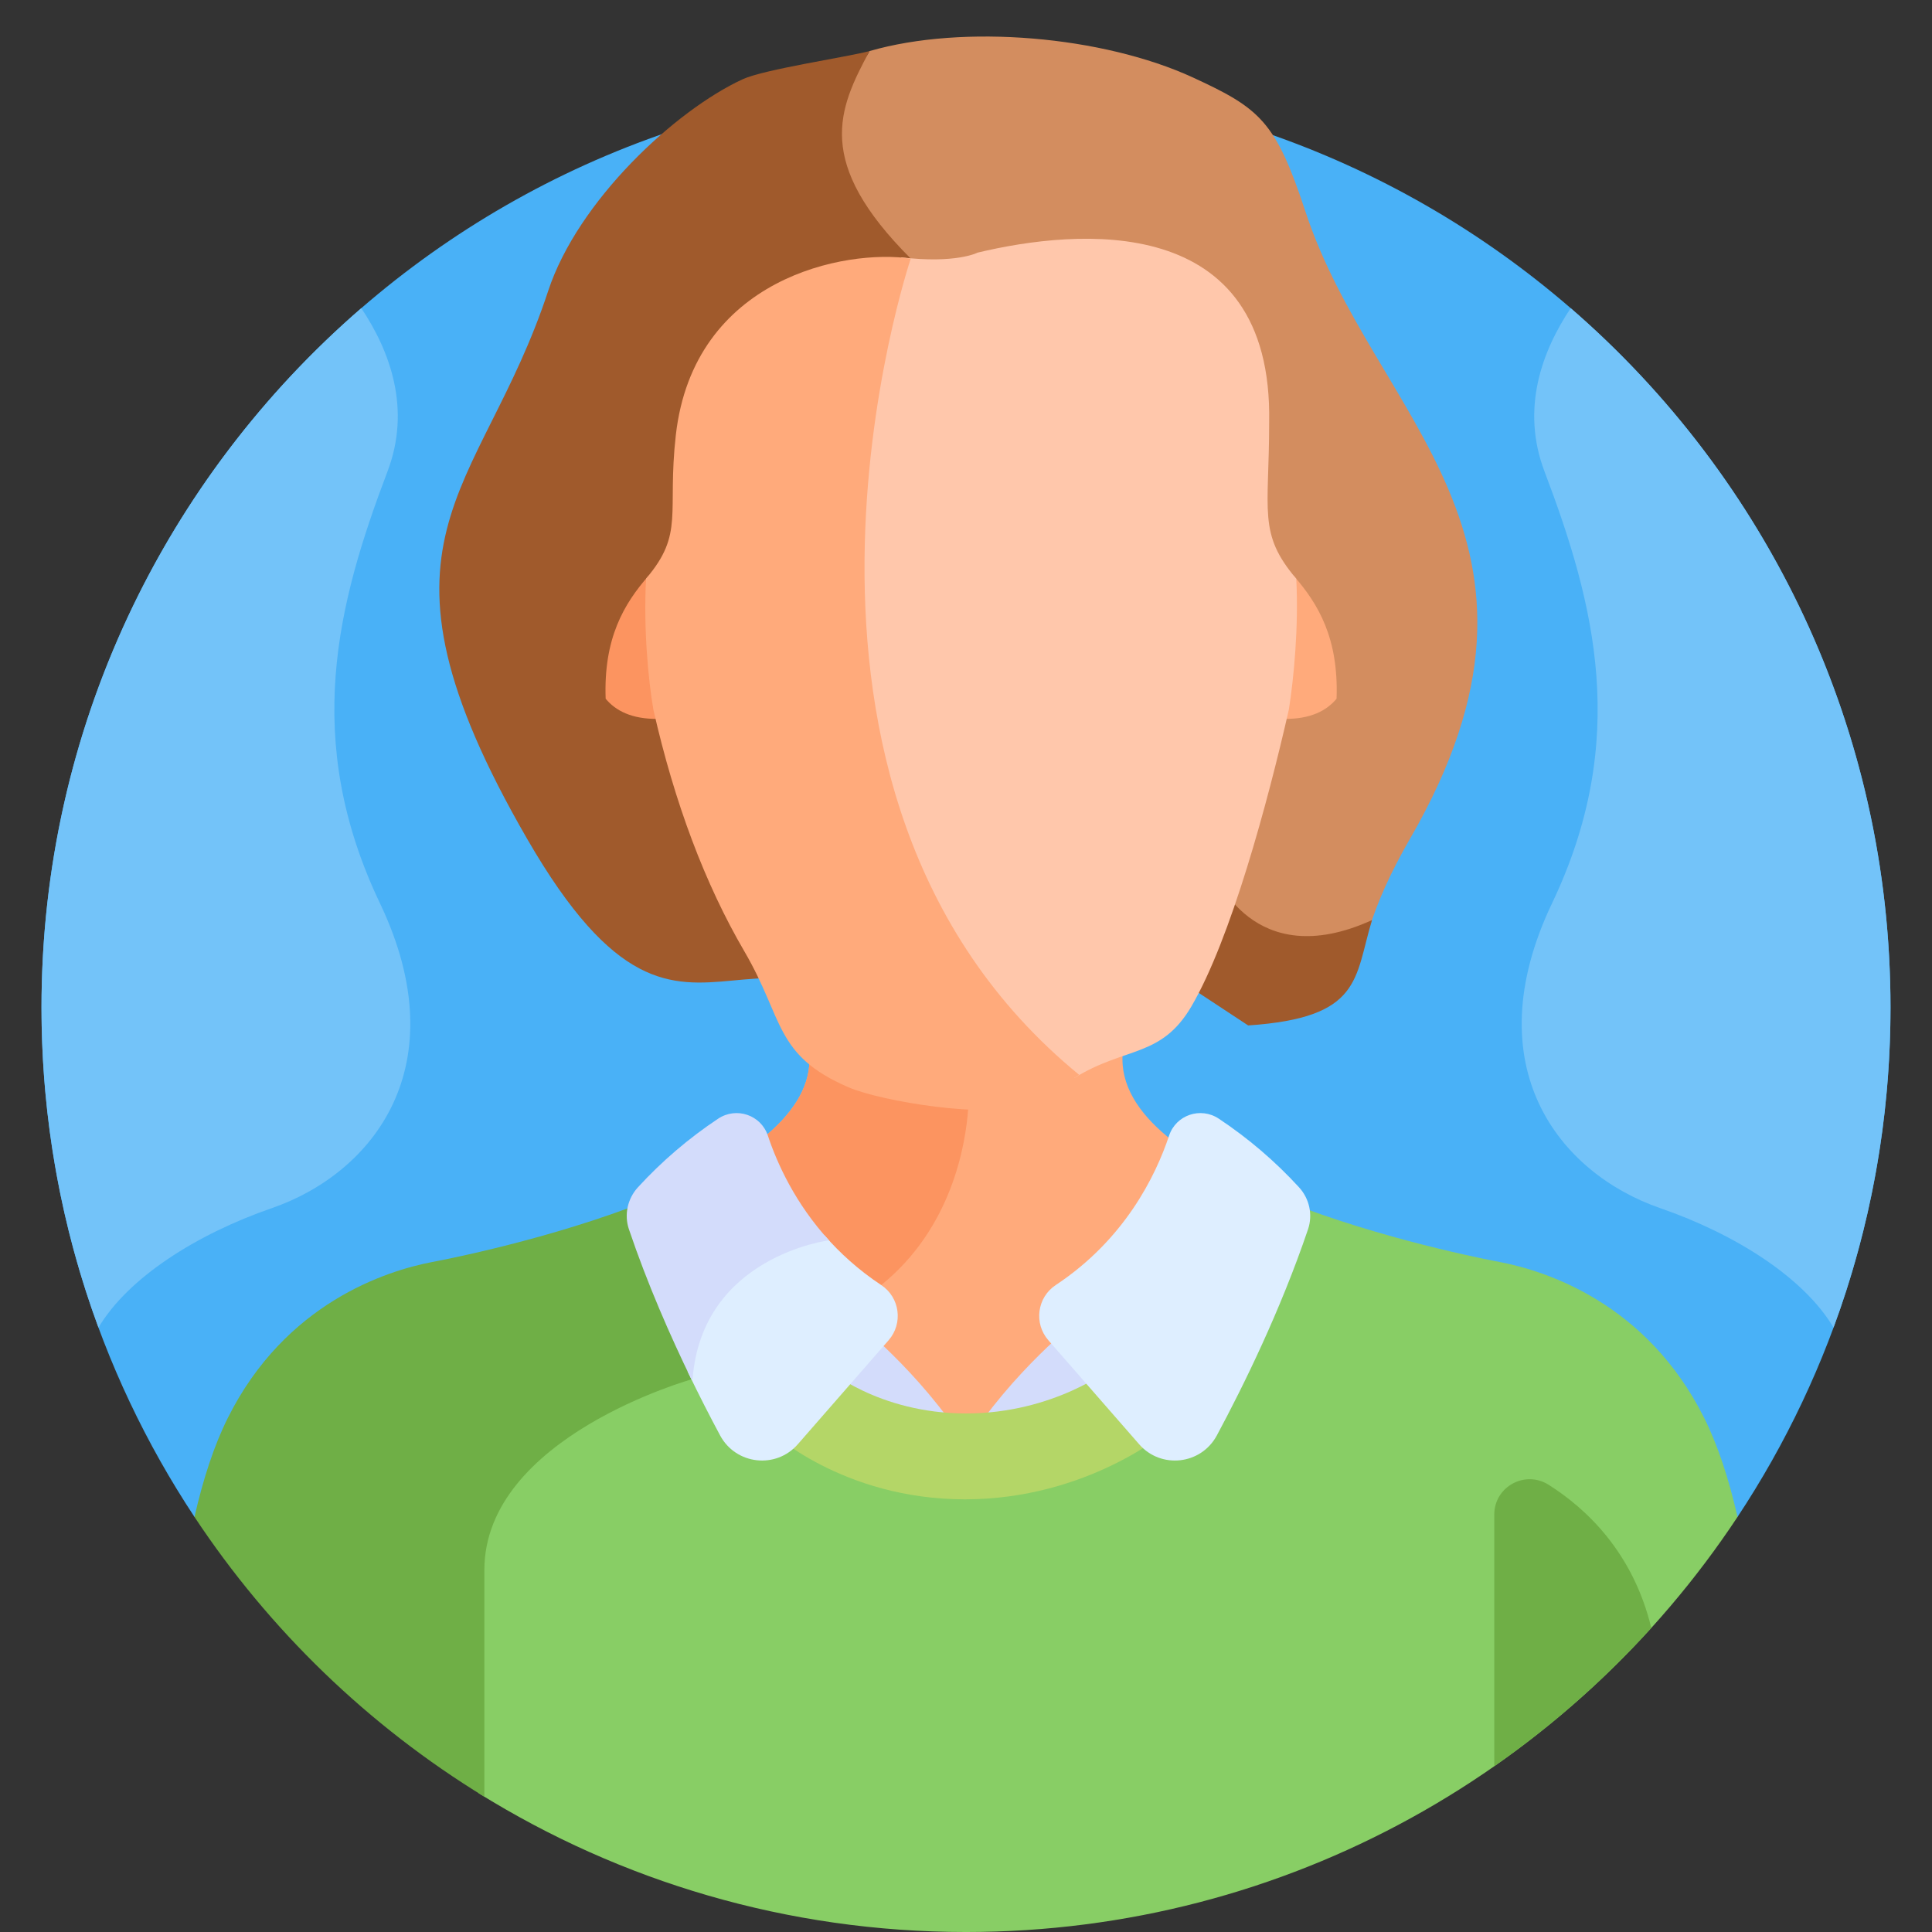
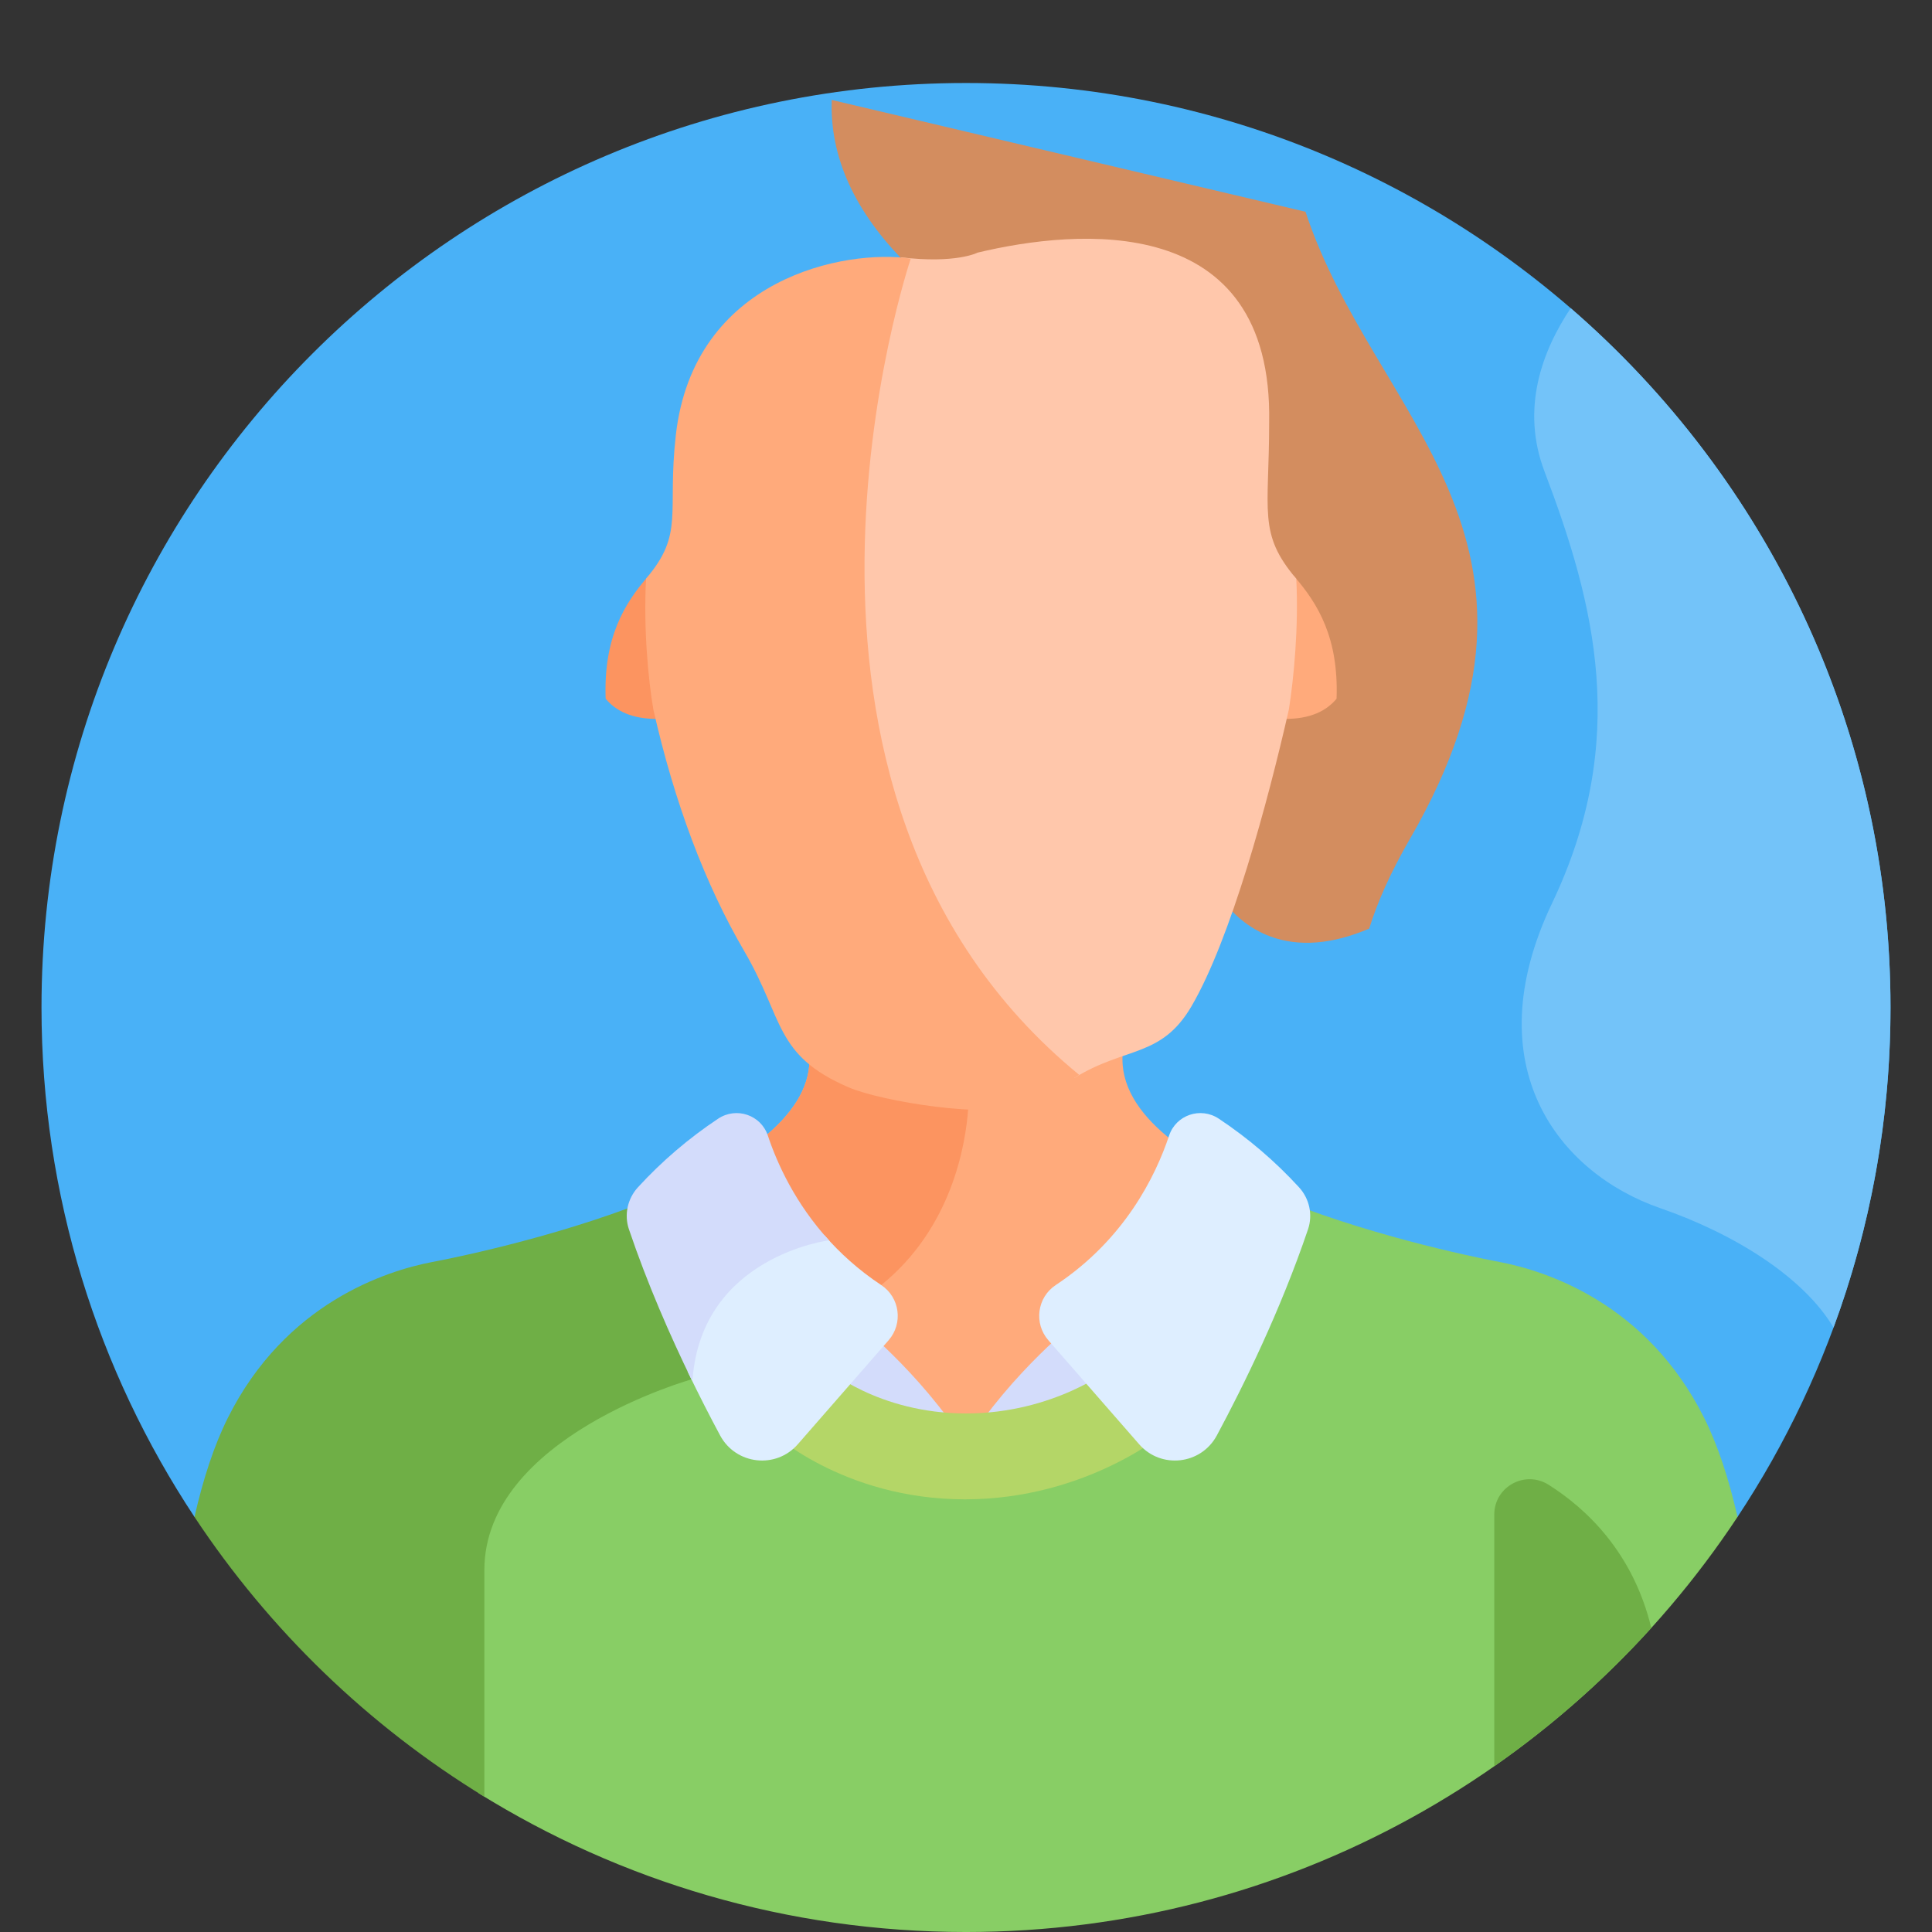
<svg xmlns="http://www.w3.org/2000/svg" id="Layer_1" enable-background="new 0 0 512 512" height="512" viewBox="0 0 512 512" width="512" version="1.1">
  <rect x="0" y="0" width="512" height="512" fill="#333333" stroke="none" />
  <defs id="defs47" />
  <g id="g42">
    <path d="m460.461 402.004c25.613-38.712 40.541-85.112 40.541-135.006 0-135.311-109.691-245.002-245.002-245.002s-245.002 109.691-245.002 245.002c0 49.894 14.928 96.294 40.542 135.006z" fill="#49b1f7" id="path2" />
-     <path d="m 220.422,26.488 c -0.55,15.106 6.076,29.67 19.695,43.289 43.022,43.023 79.691,160.805 80.088,162.082 0.179,0.486 4.542,11.949 16.512,16.338 7.562,2.774 16.329,2.061 26.13,-2.103 2.168,-6.986 5.629,-14.827 10.799,-23.775 46.177,-79.92 -9.67,-111.494 -27.675,-166.202 C 338.094,32.182 333.992,28.752 316.148,20.538 292.291,9.557 255.371,6.325 230.431,13.537 227.279,19.8 220.728,18.067 220.422,26.488 Z" fill="#56415e" id="path4" style="fill:#d38d5f" />
-     <path d="m 363.588,243.84 c -31.723,14.427 -41.734,-12.592 -41.734,-12.592 0,0 -36.658,-118.881 -80.493,-162.716 -25.591,-25.591 -19.234,-39.557 -10.93,-54.995 -5.982,1.585 -27.903,4.835 -33.597,7.456 -17.844,8.214 -43.693,32.195 -51.57,56.13 -18.005,54.708 -51.739,65.276 -5.562,145.197 46.177,79.92 59.88,-3.603 116.886,71.384 l 20.041,-57.621 54.143,35.669 c 30.186,-2.043 28.137,-12.401 32.816,-27.912 z" fill="#45304c" id="path6" style="fill:#a05a2c" />
+     <path d="m 220.422,26.488 c -0.55,15.106 6.076,29.67 19.695,43.289 43.022,43.023 79.691,160.805 80.088,162.082 0.179,0.486 4.542,11.949 16.512,16.338 7.562,2.774 16.329,2.061 26.13,-2.103 2.168,-6.986 5.629,-14.827 10.799,-23.775 46.177,-79.92 -9.67,-111.494 -27.675,-166.202 Z" fill="#56415e" id="path4" style="fill:#d38d5f" />
    <path d="m160.504 185.168c2.585 3.115 6.859 5.451 13.925 5.342-.207-.875-.418-1.735-.619-2.624 0 0-2.853-18.079-1.879-35.378-6.656 7.584-12 16.708-11.427 32.66z" fill="#fc9460" id="path8" />
    <path d="m342.778 152.508c.974 17.299-1.879 35.378-1.879 35.378-.201.889-.413 1.75-.619 2.624 7.065.109 11.34-2.227 13.925-5.342.572-15.951-4.771-25.075-11.427-32.66z" fill="#ffaa7b" id="path10" />
    <path d="m232.708 341.807c4.18 2.767 5.14 8.871 1.203 12.903-.271.423-2.152 1.804-.792 3.094 37.803 35.836 7.899 35.446 46.474-.674 1.762-1.649-1.373-2.525-2.39-6.194-1.576-5.714 3.329-9.036 3.413-9.137 14.576-9.649 24.491-23.151 30.28-39.352-8.141-6.321-13.433-13.562-13.433-21.716 0-5.763 0-4.036 0-7.767-10.046 8.982-27.275 20.424-41.463 20.768-14.189-.344-31.417-11.787-41.463-20.768v7.767c0 7.805-4.846 14.775-12.399 20.901 5.609 16.646 16.136 30.621 30.57 40.175z" fill="#ffaa7b" id="path12" />
    <path d="m256.588 293.704c-.196.009-.393.024-.588.028-14.189-.344-31.417-11.786-41.463-20.768v7.767c0 7.805-4.846 14.775-12.399 20.901 5.552 16.477 15.929 30.33 30.139 39.876.419-.298.839-.612 1.259-.952 18.776-15.188 22.388-37.324 23.052-46.852z" fill="#fc9460" id="path14" />
    <path d="m290.246 367.131-10.578-12.116c-5.099 4.684-12.341 11.976-18.943 20.9 13.419-.907 23.709-5.486 29.521-8.784z" fill="#d3dcfb" id="path16" />
    <path d="m251.264 375.9c-6.599-8.917-13.836-16.203-18.932-20.885l-10.213 11.698c5.291 3.324 15.303 8.234 29.145 9.187z" fill="#d3dcfb" id="path18" />
    <path d="m451.627 375.769c-15.237-30.473-41.979-38.982-54.163-41.322 0 0-26.331-4.806-51.97-14.276.369 1.678.294 3.445-.273 5.119-7.261 21.453-17.096 41.43-24.068 54.412-3.656 6.809-12.904 7.885-18.032 2.159-8.221 5.258-25.204 13.979-47.398 13.979-22.838 0-39.121-9.236-46.451-14.41l-.265.304c-5.103 5.878-14.472 4.83-18.157-2.032-2.549-4.746-5.482-10.434-8.531-16.78-.06.461-.13.912-.177 1.385-3.45 1.047-15.117 4.866-26.956 11.941-18.528 11.073-28.322 24.849-28.322 39.838v59.139c37.492 23.307 81.738 36.775 129.136 36.775 85.417 0 160.611-43.722 204.461-109.996-2.299-10.093-5.211-18.988-8.834-26.235z" fill="#88ce65" id="path20" />
    <path d="m128.362 416.085c0-35.296 55.183-50.628 55.183-50.628v-.001c-5.633-11.524-11.801-25.499-16.765-40.167-.567-1.673-.643-3.44-.273-5.119-25.639 9.47-51.97 14.276-51.97 14.276-12.184 2.34-38.926 10.849-54.163 41.322-3.623 7.247-6.535 16.142-8.834 26.235 19.842 29.989 46.102 55.359 76.823 74.151-.001-16.918-.001-40.388-.001-60.069z" fill="#6faf46" id="path22" />
    <path d="m 343.526,153.373 c -10.216,-12.022 -7.185,-17.803 -7.185,-41.406 1.044,-56.308 -51.149,-51.27 -77.279,-45.015 0,0 -5.681,2.995 -20.388,1.228 0.116,0.117 0.224,0.234 0.341,0.352 0,0 -47.546,140.807 44.647,216.325 0.344,0.282 0.668,0.562 1.002,0.843 13.565,-8.428 23.064,-5.288 31.098,-19.038 10.395,-17.788 20.197,-53.902 25.81,-78.672 1.287,-8.184 2.618,-21.793 1.954,-34.617 z" fill="#ffc7ab" id="path24" />
    <path d="m 197.258,252.107 c 10.555,18.063 7.897,27.508 27.583,36.025 8.817,3.813 37.569,8.418 46.385,4.604 5.197,-2.248 10.127,-4.893 14.776,-7.884 -92.183,-75.519 -44.64,-216.319 -44.64,-216.319 -17.16,-2.583 -57.563,4.97 -62.269,46.837 -2.333,20.755 2.337,25.964 -7.875,37.963 -0.723,13.042 0.581,26.862 1.93,34.704 5.601,24.72 13.714,46.276 24.11,64.07 z" fill="#ffaa7b" id="path26" />
    <path d="m203.89 379.109s19.246 18.23 51.831 18.23 53.834-18.23 53.834-18.23l-14.92-16.612s-15.25 12.083-38.635 12.083-37.198-12.083-37.198-12.083z" fill="#b4d667" id="path28" />
    <path d="m233.536 340.557c-6.046-4.003-10.987-8.525-15.029-13.175-5.597 1.024-32.936 7.495-36.263 36.117 3.062 6.377 6.016 12.107 8.596 16.912 4.175 7.772 14.824 8.971 20.608 2.309l24.041-27.536c3.899-4.465 2.989-11.355-1.953-14.627z" fill="#deeeff" id="path30" />
    <path d="m219.688 328.708c-8.884-9.737-13.678-20.209-16.202-27.769-1.831-5.486-8.352-7.677-13.169-4.477-7.787 5.175-14.922 11.275-21.247 18.17-2.758 3.007-3.707 7.271-2.399 11.137 4.905 14.492 10.968 28.29 16.562 39.777.2-.059.311-.09.311-.09 2.517-32.59 36.143-36.748 36.144-36.748z" fill="#d3dcfb" id="path32" />
    <path d="m344.243 314.633c-6.325-6.895-13.46-12.996-21.247-18.17-4.816-3.201-11.337-1.01-13.168 4.476-3.608 10.807-11.842 27.564-30.05 39.618-4.942 3.272-5.852 10.162-1.954 14.627l24.041 27.536c5.784 6.662 16.434 5.463 20.608-2.309 7.058-13.14 16.891-33.139 24.169-54.641 1.308-3.865.359-8.13-2.399-11.137z" fill="#deeeff" id="path34" />
-     <path d="m100.696 239.382c-20.667-43.333-11.333-79.333 2-114.454 6.291-16.571.708-31.797-6.943-43.262-51.911 44.925-84.754 111.293-84.754 185.332 0 29.823 5.338 58.396 15.099 84.827 7.815-13.189 25.936-24.748 45.932-31.655 26.666-9.211 49.332-37.455 28.666-80.788z" fill="#73c3f9" id="path36" />
    <path d="m411.304 239.382c20.667-43.333 11.333-79.333-2-114.454-6.291-16.571-.708-31.797 6.943-43.262 51.911 44.925 84.754 111.293 84.754 185.332 0 29.823-5.337 58.396-15.098 84.827-7.815-13.189-25.937-24.748-45.932-31.655-26.667-9.211-49.333-37.455-28.667-80.788z" fill="#73c3f9" id="path38" />
    <path d="m437.608 431.418c-4.848-20.04-17.209-31.614-27.207-37.935-6.251-3.952-14.401.496-14.401 7.892v66.688c15.223-10.62 29.18-22.927 41.608-36.645z" fill="#6faf46" id="path40" />
  </g>
</svg>